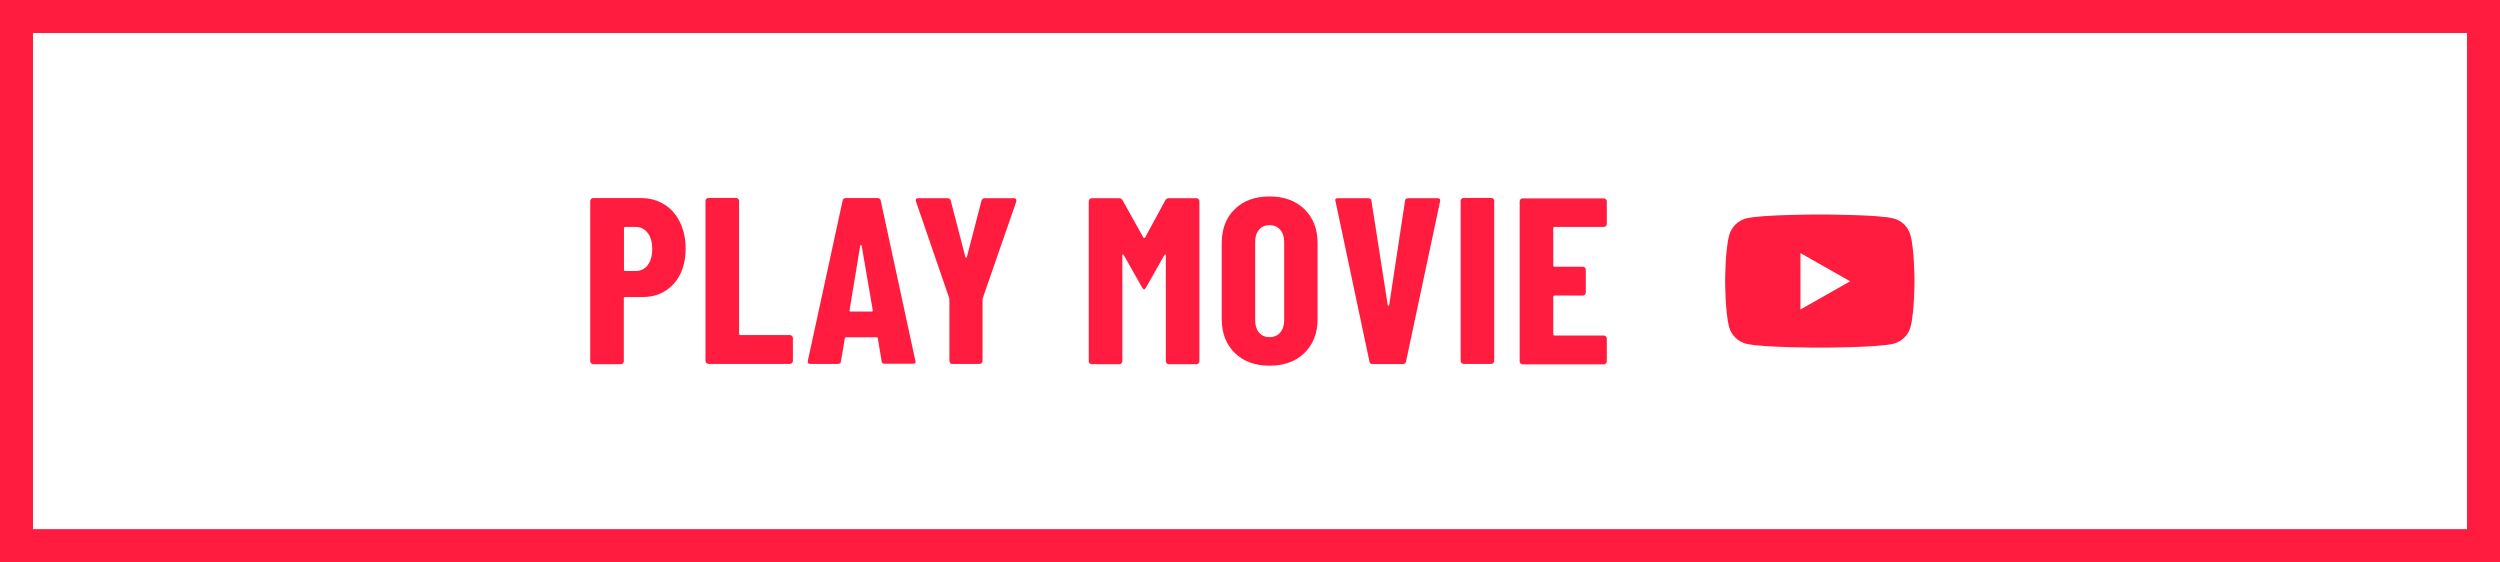
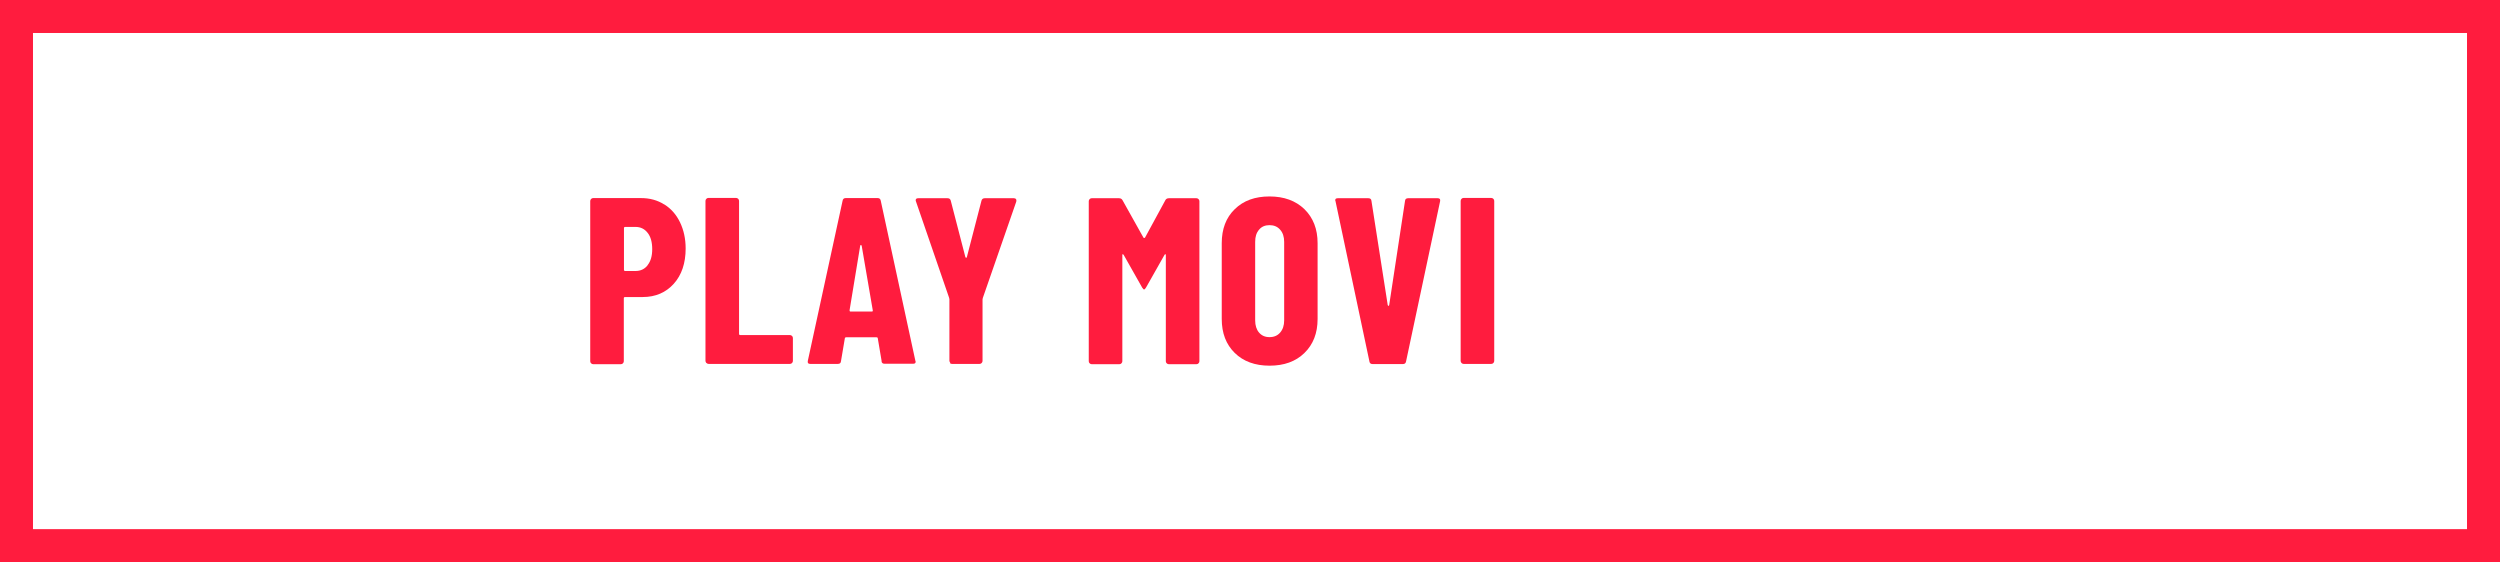
<svg xmlns="http://www.w3.org/2000/svg" id="_レイヤー_2" viewBox="0 0 169 38">
  <defs>
    <style>.cls-1{fill:#ff1c3e;}</style>
  </defs>
  <g id="SP">
    <g id="_ラインナップ">
      <path class="cls-1" d="M44.91,13.82c.46.29.81.69,1.06,1.21.25.52.38,1.11.38,1.77,0,.99-.27,1.79-.8,2.38s-1.23.9-2.1.9h-1.2c-.05,0-.08.03-.08.08v4.26c0,.05-.02.1-.06.14-.04.04-.08.06-.14.06h-1.87c-.05,0-.1-.02-.14-.06-.04-.04-.06-.08-.06-.14v-10.83c0-.05.02-.1.06-.14.04-.04.08-.06.14-.06h3.23c.59,0,1.11.14,1.57.43ZM43.78,17.92c.21-.26.31-.62.31-1.08s-.1-.84-.31-1.1c-.21-.27-.48-.4-.82-.4h-.7c-.05,0-.08.03-.08.08v2.82c0,.05.03.08.08.08h.7c.34,0,.62-.13.82-.39Z" />
      <path class="cls-1" d="M47.75,24.54s-.06-.08-.06-.14v-10.82c0-.05.02-.1.06-.14.04-.04.08-.06.14-.06h1.87c.05,0,.1.02.14.06.04.04.06.08.06.14v8.99c0,.05.03.08.08.08h3.36c.05,0,.1.02.14.06.04.04.06.08.06.14v1.55c0,.05-.02.1-.06.14-.04.04-.08.06-.14.06h-5.5c-.05,0-.1-.02-.14-.06Z" />
      <path class="cls-1" d="M59.6,24.42l-.26-1.54c0-.05-.03-.08-.1-.08h-2.03c-.06,0-.1.03-.1.08l-.26,1.54c-.01.12-.08.18-.21.18h-1.87c-.14,0-.19-.07-.16-.21l2.35-10.82c.02-.12.09-.18.21-.18h2.16c.12,0,.19.06.21.18l2.34,10.82.02.06c0,.1-.06.14-.18.14h-1.92c-.13,0-.2-.06-.21-.18ZM57.5,21.06h1.44c.05,0,.07-.03.06-.08l-.75-4.37s-.03-.05-.05-.05-.04.02-.05.05l-.72,4.37c0,.05.02.08.06.08Z" />
      <path class="cls-1" d="M64.24,24.53s-.06-.08-.06-.14v-4.16l-.02-.1-2.24-6.51s-.02-.05-.02-.08c0-.1.06-.14.18-.14h1.97c.12,0,.19.05.22.16l.99,3.82s.03.05.05.05.04-.02.05-.05l.99-3.82c.03-.11.11-.16.22-.16h1.97c.06,0,.11.02.14.06.03.04.04.09.02.17l-2.26,6.51-.02.1v4.16c0,.05-.02.1-.06.14-.04.04-.08.06-.14.06h-1.87c-.05,0-.1-.02-.14-.06Z" />
      <path class="cls-1" d="M79.02,13.4h1.86c.05,0,.1.02.14.06.04.04.06.08.06.14v10.82c0,.05-.02.1-.06.14-.04.04-.08.06-.14.06h-1.87c-.05,0-.1-.02-.14-.06-.04-.04-.06-.08-.06-.14v-7.18s-.01-.06-.03-.06-.04.02-.06.05l-1.25,2.21c-.05.08-.1.13-.13.13s-.07-.04-.13-.13l-1.25-2.21s-.04-.05-.06-.05-.03.02-.03.06v7.18c0,.05-.02.1-.06.14-.04.04-.08.06-.14.06h-1.87c-.05,0-.1-.02-.14-.06-.04-.04-.06-.08-.06-.14v-10.82c0-.05.02-.1.06-.14.04-.04.08-.06.14-.06h1.84c.11,0,.19.04.24.13l1.42,2.54s.06.04.1,0l1.38-2.54c.04-.08.12-.13.24-.13Z" />
      <path class="cls-1" d="M83.47,23.86c-.59-.58-.88-1.34-.88-2.3v-5.12c0-.96.29-1.73.88-2.3.59-.58,1.37-.86,2.35-.86s1.77.29,2.36.86c.59.58.89,1.34.89,2.3v5.12c0,.96-.3,1.73-.89,2.3-.59.58-1.38.86-2.36.86s-1.77-.29-2.35-.86ZM86.54,22.48c.18-.21.27-.48.27-.82v-5.31c0-.34-.09-.62-.27-.82-.18-.21-.42-.31-.72-.31s-.54.1-.71.31c-.18.21-.26.48-.26.82v5.31c0,.34.09.62.26.82.18.21.41.31.71.31s.54-.1.72-.31Z" />
      <path class="cls-1" d="M92.57,24.42l-2.29-10.82-.02-.06c0-.1.06-.14.18-.14h2.06c.13,0,.2.06.21.18l1.1,7.04s.03.06.05.06.04-.02.05-.06l1.07-7.04c.01-.12.08-.18.21-.18h2c.14,0,.19.07.16.21l-2.3,10.82c-.02.12-.09.18-.21.18h-2.06c-.12,0-.19-.06-.21-.18Z" />
      <path class="cls-1" d="M98.8,24.54s-.06-.08-.06-.14v-10.82c0-.05.02-.1.06-.14.04-.04.08-.06.14-.06h1.87c.05,0,.1.02.14.06.04.04.06.08.06.14v10.82c0,.05-.02.1-.06.14-.04.04-.08.06-.14.06h-1.87c-.05,0-.1-.02-.14-.06Z" />
-       <path class="cls-1" d="M108.56,15.28s-.08.06-.14.06h-3.34c-.05,0-.08.03-.08.08v2.53c0,.05.03.08.08.08h1.92c.05,0,.1.02.14.06.04.04.06.08.06.14v1.55c0,.05-.02.1-.06.14-.04.04-.08.06-.14.06h-1.92c-.05,0-.08.03-.08.08v2.54c0,.05.03.08.08.08h3.34c.05,0,.1.02.14.06.04.04.06.08.06.14v1.55c0,.05-.02.1-.06.14-.04.04-.08.06-.14.06h-5.49c-.05,0-.1-.02-.14-.06-.04-.04-.06-.08-.06-.14v-10.82c0-.05.02-.1.06-.14.04-.04.08-.06.14-.06h5.49c.05,0,.1.02.14.06.04.04.06.08.06.14v1.55c0,.05-.02.1-.06.14Z" />
-       <path class="cls-1" d="M129.42,19.01s0,2.1-.27,3.1c-.15.55-.58.97-1.13,1.12-1,.27-5,.27-5,.27,0,0-4,0-5-.27-.55-.15-.98-.57-1.13-1.12-.27-1-.27-3.1-.27-3.1,0,0,0-2.1.27-3.1.15-.55.58-.99,1.13-1.14,1-.27,5-.27,5-.27,0,0,4,0,5,.27.55.15.98.58,1.13,1.14.27,1,.27,3.1.27,3.1ZM125.06,19.01l-3.35-1.9v3.81l3.35-1.9Z" />
      <path class="cls-1" d="M166.77,2.23v33.54H2.23V2.23h164.54M169,0H0v38h169V0h0Z" />
    </g>
  </g>
</svg>